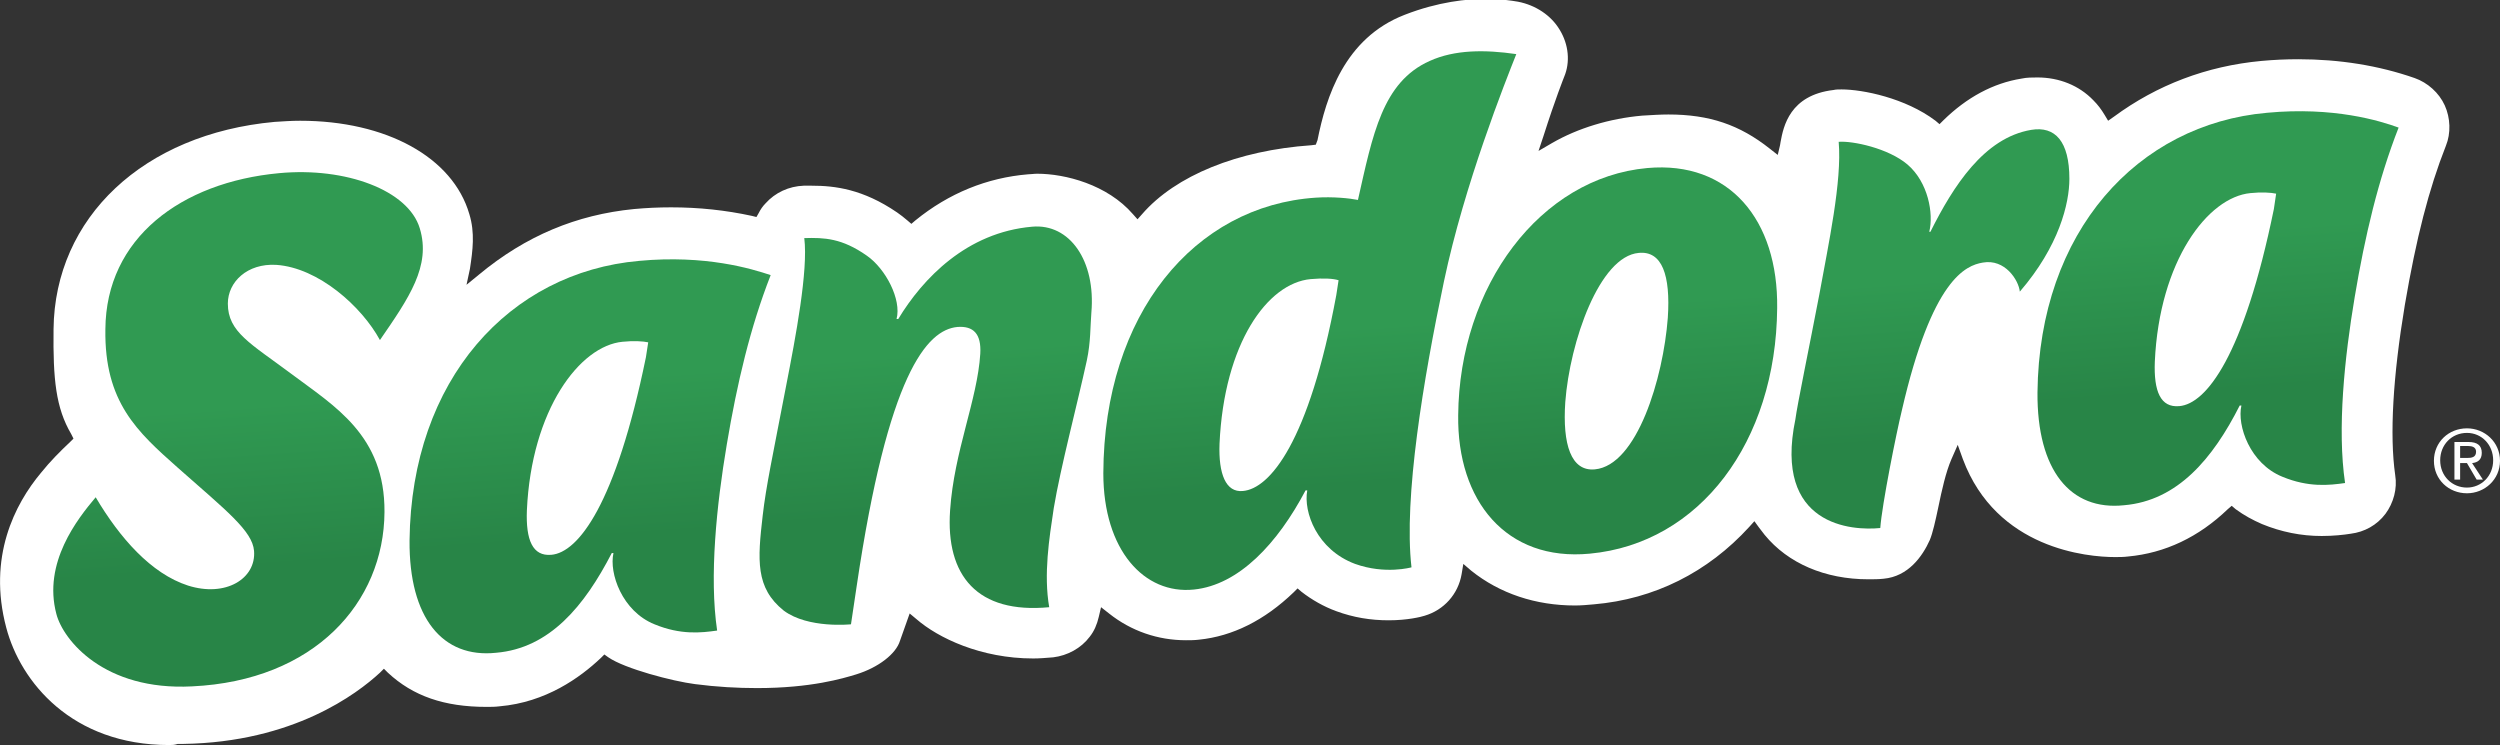
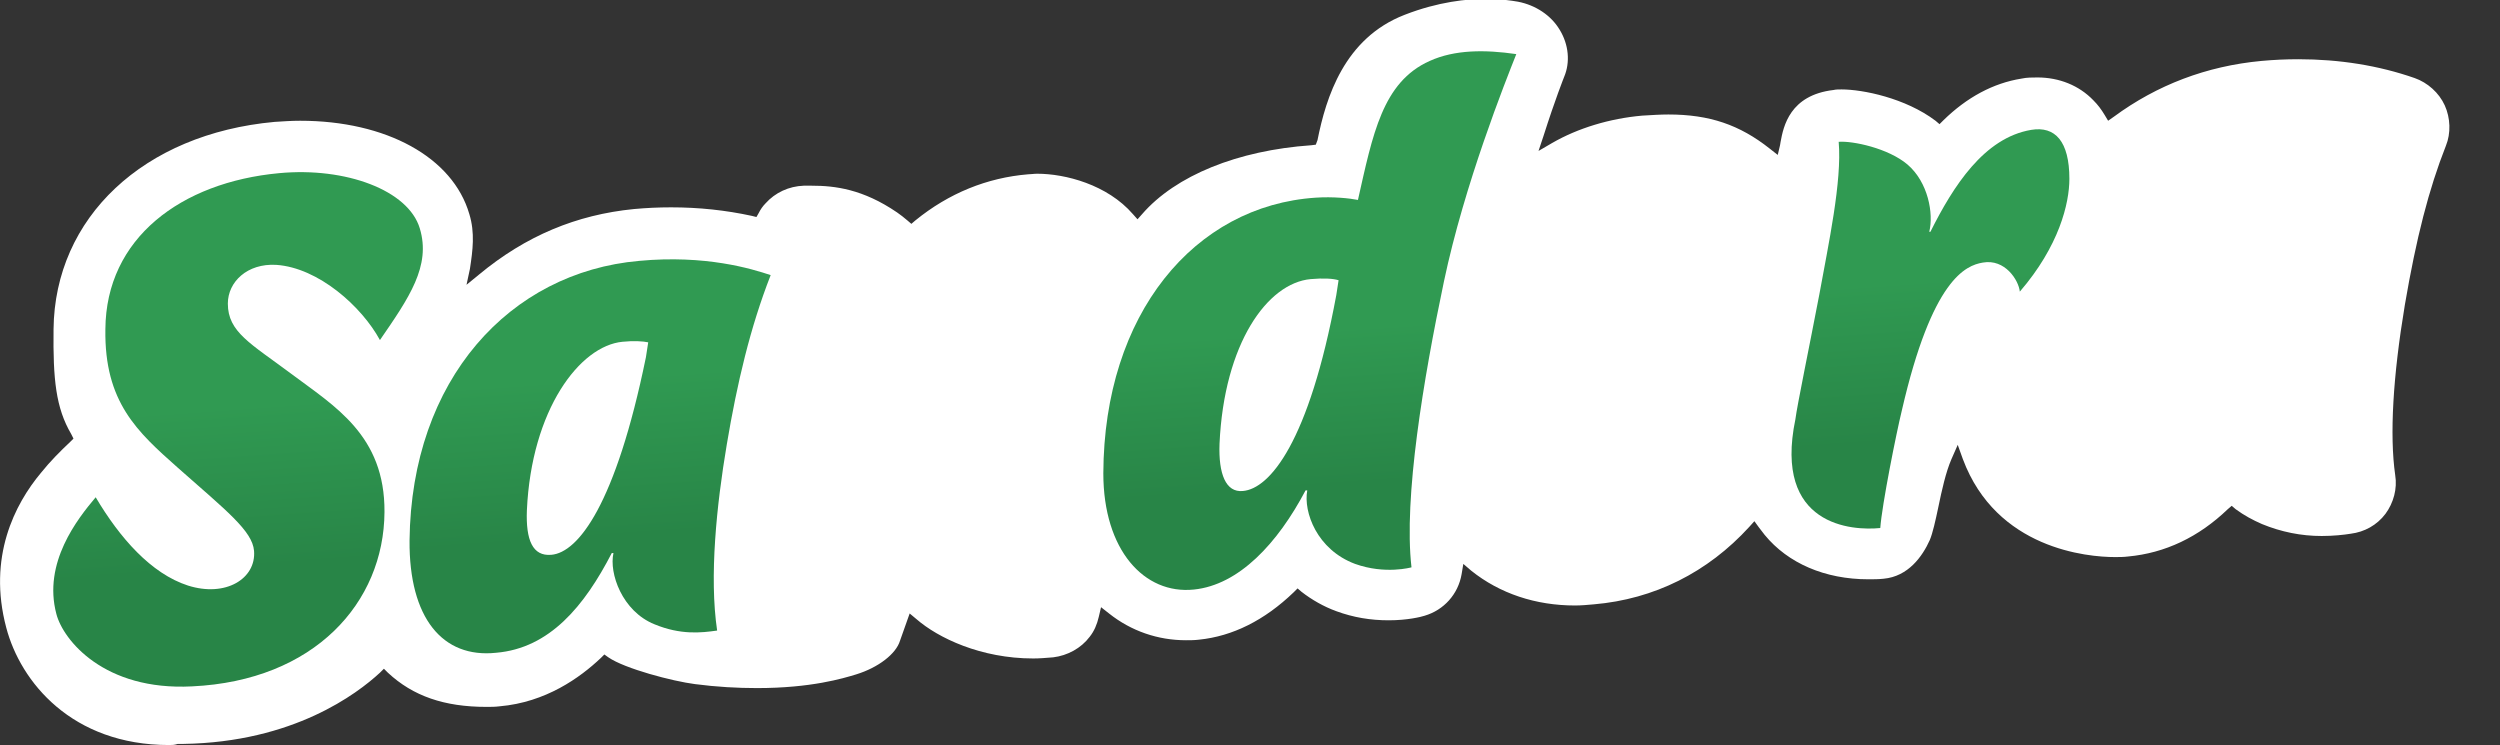
<svg xmlns="http://www.w3.org/2000/svg" version="1.1" id="Layer_1" x="0px" y="0px" viewBox="0 0 438.9 130.8" style="enable-background:new 0 0 438.9 130.8;" xml:space="preserve">
  <rect x="0" y="0" width="438.9" height="130.8" fill="#333333" stroke="none" />
  <style type="text/css"> .st0{fill:#FFFFFF;} .st1{fill:url(#SVGID_1_);} .st2{fill:url(#SVGID_2_);} .st3{fill:url(#SVGID_3_);} .st4{fill:url(#SVGID_4_);} .st5{fill:url(#SVGID_5_);} .st6{fill:url(#SVGID_6_);} .st7{fill:url(#SVGID_7_);} </style>
  <g>
    <g>
      <path class="st0" d="M29.7,130.8c-17.1,0-26.1-11.1-28.6-20.6C-2.2,97.8,2.6,88.5,7.2,83c1.6-2,3.4-3.8,5.1-5.4l0.6-0.6l-0.4-0.8 c-2.7-4.6-3.2-9.6-3.1-18.4c0.2-19.6,15.8-34.3,38.8-36.4c1.5-0.1,3-0.2,4.5-0.2c15.1,0,26.8,6.4,29.7,16.4c1,3.3,0.6,6.3,0.1,9.6 L81.9,50l2.2-1.8c8.2-6.8,17.1-10.5,27.2-11.5c2.2-0.2,4.3-0.3,6.5-0.3c4.9,0,9.6,0.5,14.2,1.5l0.8,0.2l0.4-0.7 c0.3-0.6,0.7-1.2,1.2-1.7c1.7-1.9,4.1-3,6.7-3.1c0.5,0,0.9,0,1.4,0c4.1,0,9,0.6,15,4.7c0.6,0.4,1.2,0.9,1.8,1.4l0.7,0.6l0.7-0.6 c5.9-4.8,12.6-7.5,19.8-8.1c0.5,0,1-0.1,1.6-0.1c4.9,0,12.3,1.9,16.8,7.1l0.8,0.9l0.8-0.9c5.9-6.8,16.8-11.2,29.7-12.1l0.8-0.1 l0.3-0.8c1.5-7.5,4.7-17.9,15.3-22c5.9-2.3,11-2.8,14.3-2.8c2.5,0,4.4,0.3,5.6,0.5c3.1,0.6,5.8,2.4,7.3,4.9 c1.6,2.6,1.9,5.7,0.8,8.3c0,0-1.6,4-3.6,10.3l-0.9,2.7l2.4-1.4c4.5-2.6,10.1-4.3,15.8-4.8c1.7-0.1,3.2-0.2,4.6-0.2 c7.2,0,12.5,1.8,17.8,6l1.4,1.1l0.4-1.7l0.1-0.6c0.5-2.7,1.6-8.2,9.3-9.1c0.4-0.1,0.9-0.1,1.4-0.1c3.7,0,11.2,1.5,16.5,5.5 l0.7,0.6l0.7-0.7c4.1-4,8.7-6.5,13.7-7.3c0.9-0.2,1.9-0.2,2.8-0.2c3.8,0,7.3,1.4,9.8,4c0.8,0.8,1.4,1.6,2,2.6l0.6,1l1-0.7 c7.6-5.6,16.3-8.9,25.9-9.8c2.2-0.2,4.3-0.3,6.5-0.3c7.2,0,14.1,1.1,20.4,3.3c2.3,0.8,4.3,2.6,5.3,4.8c1,2.2,1.1,4.9,0.2,7.1 c-3,7.6-5.2,16.2-7.2,27.9c-2.1,12.6-2.7,22.9-1.7,29.9c0.4,2.4-0.3,4.9-1.7,6.8c-1.5,2-3.7,3.2-6.1,3.5c-1.2,0.2-3.1,0.4-5.1,0.4 c-3.6,0-7.1-0.7-10.5-2.1c-1.6-0.7-3.1-1.5-4.6-2.6l-0.7-0.6l-0.7,0.6c-5.1,4.9-11,7.7-17.5,8.3c-0.8,0.1-1.5,0.1-2.3,0.1 c-4.8,0-20.8-1.4-26.7-17.2l-0.9-2.5l-1.1,2.5c-1,2.3-1.7,5.5-2.3,8.4c-0.5,2.4-1,4.6-1.5,5.8c-1.3,2.9-3.8,6.4-8.1,6.8 c-0.9,0.1-1.8,0.1-2.7,0.1c-7.6,0-14.1-2.8-18.2-7.8c-0.3-0.4-0.6-0.8-1-1.3l-0.8-1.1l-0.9,1c-7.3,8-16.7,12.7-27.3,13.6 c-1.1,0.1-2.2,0.2-3.3,0.2c-6.9,0-13.2-2.1-18.2-6.1l-1.4-1.2l-0.3,1.8c-0.6,3.5-3.1,6.3-6.5,7.3c-0.6,0.2-3,0.8-6.3,0.8 c-3.2,0-6.2-0.5-9.2-1.6c-2.2-0.8-4.3-2-6.1-3.4l-0.7-0.6l-0.7,0.7c-5.1,4.9-10.7,7.7-16.6,8.3c-0.8,0.1-1.6,0.1-2.3,0.1 c-4.9,0-9.6-1.6-13.5-4.7l-1.4-1.1l-0.4,1.7c-0.3,1.3-0.8,2.5-1.6,3.5c-1.5,2-3.9,3.3-6.4,3.6c-1.2,0.1-2.4,0.2-3.5,0.2 c-9.2,0-16.7-3.6-20.5-6.9l-1.2-1l-1.7,4.8c-0.7,2.3-3.8,4.7-7.7,5.9c-2.3,0.7-7.9,2.4-17.4,2.4c-3.4,0-7.1-0.2-10.9-0.7 c-3.9-0.5-12.3-2.7-15.2-4.7l-0.7-0.5l-0.6,0.6c-3.7,3.5-9.7,7.8-17.8,8.5c-0.8,0.1-1.5,0.1-2.3,0.1c-7.4,0-12.9-1.9-17.3-6 l-0.7-0.7l-0.7,0.7c-4,3.7-15.2,12.2-34.5,12.5l-1,0C30.6,130.8,30.2,130.8,29.7,130.8z" />
      <g>
        <linearGradient id="SVGID_1_" gradientUnits="userSpaceOnUse" x1="-117.892" y1="34.767" x2="-115.016" y2="81.497" gradientTransform="matrix(0.983 -8.400000e-03 -8.800000e-02 1.019 160.947 25.343)">
          <stop offset="0.2" style="stop-color:#309A52" />
          <stop offset="0.8" style="stop-color:#288547" />
        </linearGradient>
        <path class="st1" d="M9.9,107.8c-2.4-9,3.7-16.7,6.9-20.5c4.2,7.1,9.7,13.4,16.2,15.5c6.6,2.1,12-1.2,11.6-6.1 c-0.3-3.5-4.8-7-13.4-14.6c-7.1-6.3-12.9-11.5-12.7-24.3c0.1-16,13.3-25.8,30.5-27.4c11.7-1.1,22.7,3,24.7,9.7 c2,6.6-1.9,12.2-7,19.6c-3.2-5.9-10.8-12.7-18.2-13.2c-5.1-0.3-8.5,3-8.5,6.8c0,5,4,7,11.1,12.3c7.6,5.7,16.5,10.8,16.4,24.3 c-0.1,15.9-12.3,29.6-33.8,30.6C18.3,121.3,11.1,112.4,9.9,107.8z" />
        <linearGradient id="SVGID_2_" gradientUnits="userSpaceOnUse" x1="-649.644" y1="89.013" x2="-646.825" y2="134.829" gradientTransform="matrix(0.877 1.600000e-03 -7.560000e-02 1.027 680.11 -33.417)">
          <stop offset="0.2" style="stop-color:#309A52" />
          <stop offset="0.8" style="stop-color:#288547" />
        </linearGradient>
        <path class="st2" d="M71.9,94.9c0.3-28.3,17.6-47.1,40.3-49.1c11.7-1.1,19.8,1.4,23.1,2.5c-3.6,9.2-5.9,19-7.7,29.7 c-1.8,10.7-3.1,23.2-1.7,32.7c-2.8,0.4-6.4,0.8-11-1.1c-5.7-2.3-8-9-7.2-12.5l-0.3,0c-4.8,9.3-10.9,16.7-20.3,17.5 C77.7,115.6,71.8,108.5,71.9,94.9z M113.4,62.7l0.4-2.6c-0.9-0.2-2.6-0.3-4.5-0.1c-7.5,0.7-16,11.9-16.8,29.6 c-0.2,5.2,1,8.1,4.3,7.8C101.5,97,108.1,88.6,113.4,62.7z" />
        <linearGradient id="SVGID_3_" gradientUnits="userSpaceOnUse" x1="-43.513" y1="42.973" x2="-40.693" y2="88.78" gradientTransform="matrix(0.917 -1.600000e-03 -8.280000e-02 1.028 433.16 -13.243)">
          <stop offset="0.2" style="stop-color:#309A52" />
          <stop offset="0.8" style="stop-color:#288547" />
        </linearGradient>
-         <path class="st3" d="M357.7,68.9c0.3-28.3,17.6-47.1,40.3-49.1c11.7-1.1,19.8,1.4,23.1,2.6c-3.6,9.2-5.9,19-7.7,29.7 c-1.8,10.7-3.1,23.2-1.7,32.7c-2.8,0.4-6.4,0.8-11-1.1c-5.7-2.3-8-9-7.2-12.5l-0.3,0c-4.7,9.3-10.9,16.7-20.3,17.5 C363.5,89.7,357.6,82.6,357.7,68.9z M399.2,36.7l0.4-2.7c-0.9-0.2-2.6-0.3-4.5-0.1c-7.5,0.7-16,11.9-16.8,29.6 c-0.2,5.2,1,8.1,4.3,7.8C387.3,70.9,393.9,62.6,399.2,36.7z" />
        <linearGradient id="SVGID_4_" gradientUnits="userSpaceOnUse" x1="4.629" y1="26.677" x2="7.479" y2="72.989" gradientTransform="matrix(0.983 -8.400000e-03 -8.800000e-02 1.019 160.947 25.343)">
          <stop offset="0.2" style="stop-color:#309A52" />
          <stop offset="0.8" style="stop-color:#288547" />
        </linearGradient>
-         <path class="st4" d="M133.9,90.5c0.6-5.2,1.7-10.2,4.1-22.7c1.7-8.7,3.9-20.3,3.2-26c3.5-0.1,6.6,0,11,3.1 c3.3,2.3,6.1,7.7,5.2,11.1l0.3,0c4.3-7.1,12-15.2,23.5-16.2c6.6-0.6,11.2,6,10.4,15.1c-0.2,2.5-0.1,5.1-0.8,8.4 c-1.7,7.8-4.6,18.7-5.8,25.9c-0.8,5.3-1.8,11.6-0.8,17.4c-12.6,1.2-18.2-5.5-17.4-17c0.7-10.4,4.8-19.4,5.3-27.5 c0.2-3.5-1.2-4.9-4-4.7c-5.4,0.5-12.2,8.3-17.7,45.5l-1,6.7c0,0-7.5,0.8-11.8-2.4C132.6,103.2,133,98.3,133.9,90.5z" />
        <linearGradient id="SVGID_5_" gradientUnits="userSpaceOnUse" x1="-706.707" y1="81.788" x2="-703.912" y2="127.209" gradientTransform="matrix(0.848 3.300000e-03 -7.150000e-02 1.017 834.807 -32.133)">
          <stop offset="0.2" style="stop-color:#309A52" />
          <stop offset="0.8" style="stop-color:#288547" />
        </linearGradient>
        <path class="st5" d="M193.7,83.1c0.1-28,16-47,37.3-48.4c3-0.2,5.9,0.1,7.4,0.4c2.6-11.5,4.3-20.7,12.6-24.4 c4.4-2,9.7-2,15.2-1.2c-1.9,4.8-9.1,22.8-12.7,39.9c-3.6,17.1-7.1,38-5.7,50.2c0,0-4.6,1.3-9.9-0.6c-6.7-2.5-9.1-9.1-8.4-12.9 l-0.3,0c-4.9,9.3-11.7,16.6-19.6,17.4C200.9,104.4,193.7,96.6,193.7,83.1z M234.6,51.8l0.4-2.6c-0.9-0.3-2.7-0.4-4.9-0.2 c-7.6,0.7-15.2,11.3-16,28.9c-0.2,5.3,1.1,8.6,4.1,8.3C222.9,85.8,229.8,77.7,234.6,51.8z" />
        <linearGradient id="SVGID_6_" gradientUnits="userSpaceOnUse" x1="-858.444" y1="96.453" x2="-855.596" y2="142.718" gradientTransform="matrix(0.808 7.200000e-03 -7.050000e-02 1.017 984.497 -48.021)">
          <stop offset="0.2" style="stop-color:#309A52" />
          <stop offset="0.8" style="stop-color:#288547" />
        </linearGradient>
-         <path class="st6" d="M256,72.9c0.2-22.7,14.4-41.7,33.2-43.4c14.4-1.3,23,9.1,22.8,24.6c-0.2,23.5-13.6,41.3-32.9,43.1 C264.4,98.6,255.8,87.9,256,72.9z M292.8,55.8c0.5-7.5-1-11.8-5.1-11.4c-6.9,0.6-12.1,15.6-12.9,26.2c-0.5,7.4,1,12.2,5.2,11.8 C287.4,81.7,292,66.4,292.8,55.8z" />
        <linearGradient id="SVGID_7_" gradientUnits="userSpaceOnUse" x1="182.829" y1="15.531" x2="185.675" y2="61.771" gradientTransform="matrix(0.983 -8.400000e-03 -8.800000e-02 1.019 160.947 25.343)">
          <stop offset="0.2" style="stop-color:#309A52" />
          <stop offset="0.8" style="stop-color:#288547" />
        </linearGradient>
        <path class="st7" d="M319.4,51.7c1.6-8.8,4-19.9,3.4-26.8c2.4-0.2,8.7,1.1,12.1,4c3.6,3.1,4.6,8.6,3.8,11.8l0.2,0 c4-8,9.4-16.5,17.7-17.9c4.2-0.7,6.7,2,6.7,8.6c0,4.3-1.8,11.8-8.7,19.8c-0.2-2-2.6-5.8-6.5-5.1c-3,0.5-8.9,2.9-14.2,25.9 c-1,4.1-3.5,16.6-3.8,20.7c-4.9,0.5-18.8-0.3-14.9-19.1C315.5,71.2,317.7,60.6,319.4,51.7z" />
      </g>
    </g>
-     <path class="st0" d="M431.9,80.4v-2.1h1.4c0.7,0,1.4,0.2,1.4,1c0,1-0.8,1.1-1.6,1.1H431.9z M431.9,81.3h1.2l1.7,2.9h1.1l-1.9-2.9 c1-0.1,1.7-0.6,1.7-1.8c0-1.3-0.8-1.9-2.3-1.9h-2.5v6.6h1V81.3L431.9,81.3z M433.1,86.6c3.1,0,5.8-2.4,5.8-5.7 c0-3.3-2.7-5.7-5.8-5.7c-3.2,0-5.8,2.4-5.8,5.7C427.3,84.2,429.9,86.6,433.1,86.6L433.1,86.6z M428.4,80.8c0-2.7,2-4.8,4.7-4.8 c2.6,0,4.6,2.1,4.6,4.8c0,2.8-2.1,4.8-4.6,4.8C430.5,85.6,428.4,83.6,428.4,80.8L428.4,80.8z" />
  </g>
</svg>